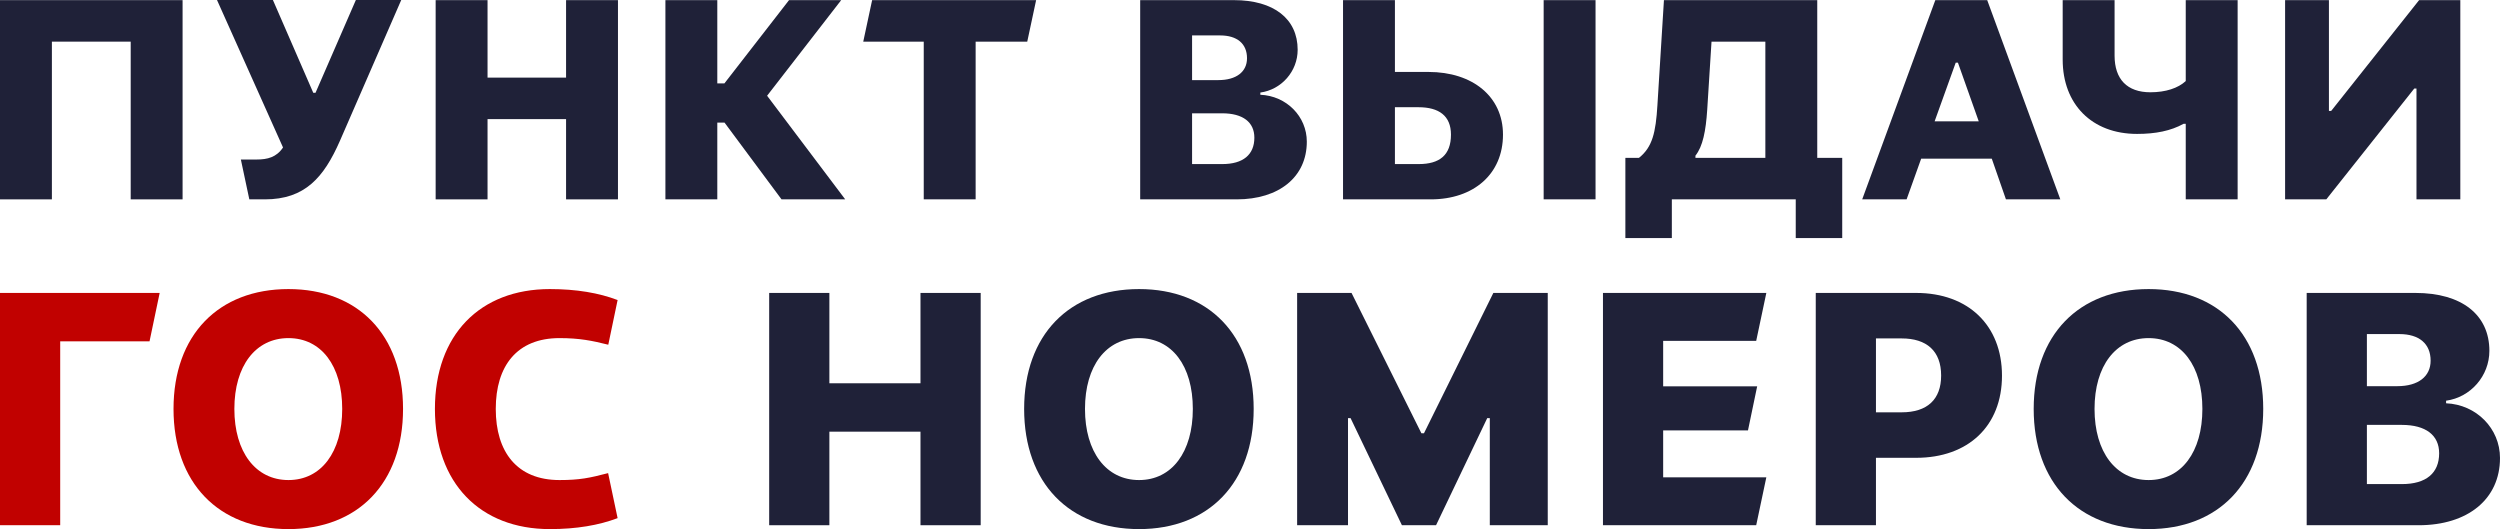
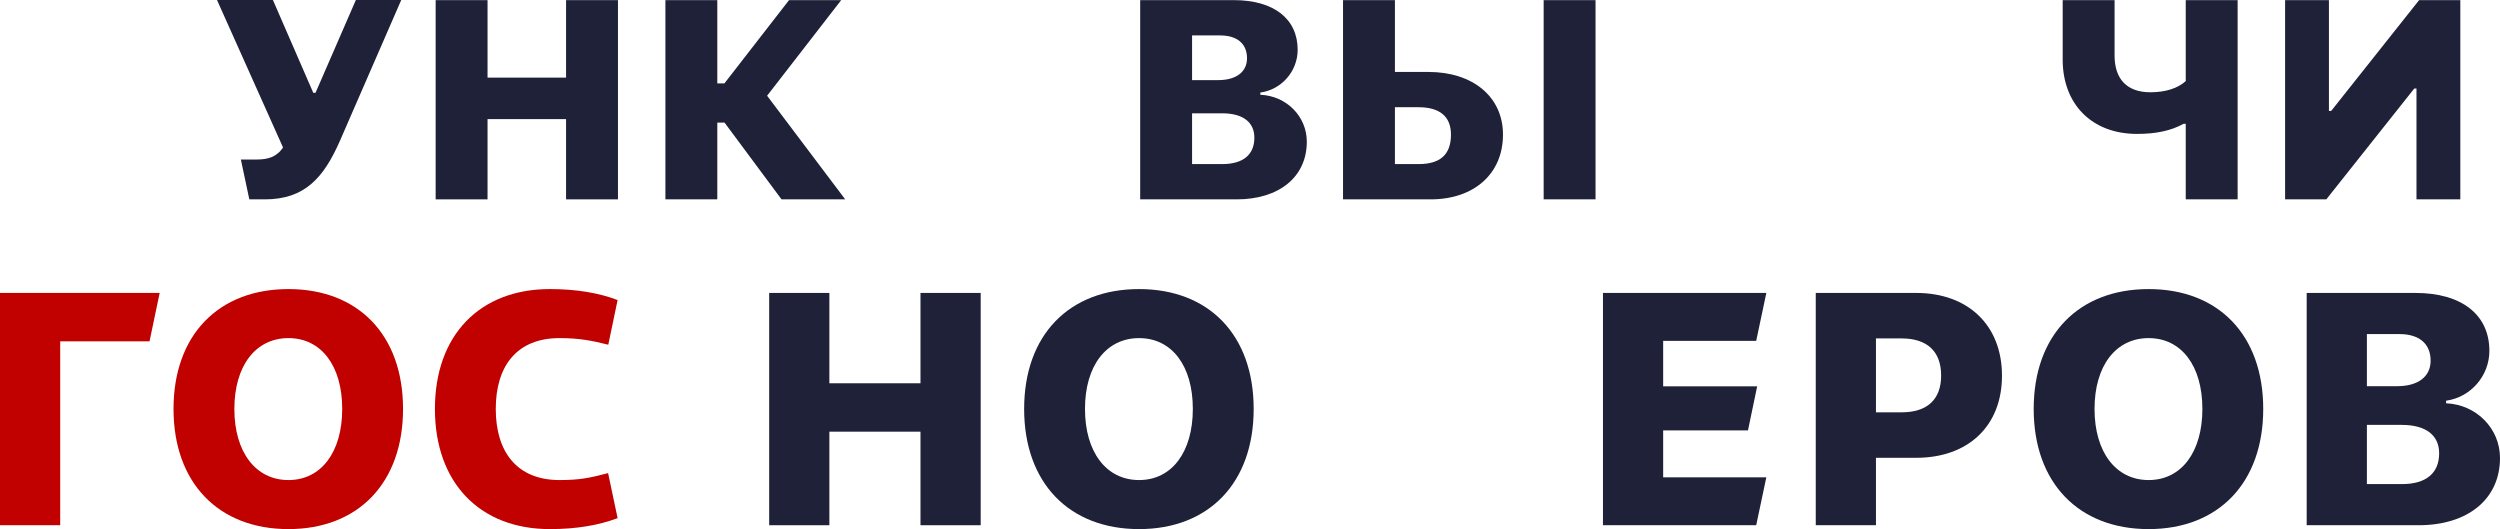
<svg xmlns="http://www.w3.org/2000/svg" width="189" height="40" viewBox="0 0 189 40" fill="none">
  <path d="M0 39.707H4.551V25.805H11.305L12.071 22.146H0V39.707Z" fill="#C10100" />
  <path d="M21.806 40C27.075 40 30.47 36.512 30.47 30.915C30.47 25.317 27.075 21.854 21.806 21.854C16.525 21.854 13.118 25.317 13.118 30.915C13.118 36.512 16.525 40 21.806 40ZM21.806 36.292C19.324 36.292 17.718 34.171 17.718 30.915C17.718 27.658 19.324 25.561 21.806 25.561C24.289 25.561 25.871 27.658 25.871 30.915C25.871 34.171 24.289 36.292 21.806 36.292Z" fill="#C10100" />
  <path d="M41.568 40C43.576 40 45.28 39.707 46.691 39.171L45.973 35.768C44.574 36.134 43.819 36.292 42.298 36.292C39.086 36.292 37.48 34.171 37.48 30.915C37.48 27.658 39.086 25.561 42.298 25.561C43.819 25.561 44.769 25.756 45.986 26.061L46.691 22.683C45.28 22.146 43.576 21.854 41.568 21.854C36.287 21.854 32.88 25.317 32.88 30.915C32.88 36.512 36.287 40 41.568 40Z" fill="#C10100" />
  <path d="M58.15 39.707H62.701V32.634H69.589V39.707H74.14V22.146H69.589V28.976H62.701V22.146H58.15V39.707Z" fill="#1F2138" />
  <path d="M86.114 40C91.383 40 94.778 36.512 94.778 30.915C94.778 25.317 91.383 21.854 86.114 21.854C80.833 21.854 77.425 25.317 77.425 30.915C77.425 36.512 80.833 40 86.114 40ZM86.114 36.292C83.631 36.292 82.025 34.171 82.025 30.915C82.025 27.658 83.631 25.561 86.114 25.561C88.596 25.561 90.178 27.658 90.178 30.915C90.178 34.171 88.596 36.292 86.114 36.292Z" fill="#1F2138" />
-   <path d="M98.063 39.707H101.909V31.61H102.103L105.985 39.707H108.565L112.435 31.61H112.629V39.707H117.01V22.146H112.897L107.652 32.756H107.458L102.176 22.146H98.063V39.707Z" fill="#1F2138" />
  <path d="M121.184 39.707H132.769L133.535 36.085H125.735V32.536H132.148L132.842 29.207H125.735V25.768H132.769L133.535 22.146H121.184V39.707Z" fill="#1F2138" />
  <path d="M137.271 39.707H141.822V34.61H144.864C148.795 34.61 151.35 32.207 151.35 28.402C151.35 24.597 148.795 22.146 144.864 22.146H137.271V39.707ZM141.822 31.171V25.585H143.769C145.643 25.585 146.75 26.524 146.75 28.39C146.75 30.207 145.692 31.171 143.769 31.171H141.822Z" fill="#1F2138" />
  <path d="M162.436 40C167.705 40 171.1 36.512 171.1 30.915C171.1 25.317 167.705 21.854 162.436 21.854C157.155 21.854 153.747 25.317 153.747 30.915C153.747 36.512 157.155 40 162.436 40ZM162.436 36.292C159.953 36.292 158.347 34.171 158.347 30.915C158.347 27.658 159.953 25.561 162.436 25.561C164.918 25.561 166.5 27.658 166.5 30.915C166.5 34.171 164.918 36.292 162.436 36.292Z" fill="#1F2138" />
  <path d="M174.385 39.707H182.855C186.554 39.707 189 37.744 189 34.622C189 32.402 187.223 30.585 184.924 30.488V30.293C186.785 30.036 188.197 28.415 188.197 26.524C188.197 23.793 186.104 22.146 182.611 22.146H174.385V39.707ZM178.937 29.195V25.256H181.395C182.891 25.256 183.755 25.988 183.755 27.268C183.755 28.463 182.818 29.195 181.236 29.195H178.937ZM178.937 36.597V32.122H181.577C183.39 32.122 184.4 32.902 184.4 34.268C184.4 35.768 183.415 36.597 181.589 36.597H178.937Z" fill="#1F2138" />
-   <path d="M0 15.072H3.923V3.148H9.881V15.072H13.803V0.01H0V15.072Z" fill="#1F2138" />
  <path d="M18.849 15.072H20.023C23.055 15.072 24.481 13.419 25.698 10.647L30.334 0H26.904L23.852 7.018H23.684L20.632 0H16.405L21.397 11.149C20.904 11.892 20.212 12.059 19.415 12.059H18.209L18.849 15.072Z" fill="#1F2138" />
-   <path d="M32.935 15.072H36.858V9.005H42.795V15.072H46.718V0.01H42.795V5.868H36.858V0.01H32.935V15.072Z" fill="#1F2138" />
+   <path d="M32.935 15.072H36.858V9.005H42.795V15.072H46.718V0.01H42.795V5.868H36.858V0.01H32.935Z" fill="#1F2138" />
  <path d="M50.305 15.072H54.228V9.267H54.773L59.084 15.072H63.898L57.993 7.238L63.594 0.01H59.651L54.763 6.307H54.228V0.01H50.305V15.072Z" fill="#1F2138" />
-   <path d="M69.835 15.072H73.758V3.148H77.66L78.331 0.01H65.933L65.262 3.148H69.835V15.072Z" fill="#1F2138" />
  <path d="M86.198 15.072H93.498C96.687 15.072 98.795 13.388 98.795 10.71C98.795 8.807 97.264 7.248 95.281 7.164V6.997C96.886 6.777 98.103 5.386 98.103 3.765C98.103 1.422 96.299 0.01 93.288 0.01H86.198V15.072ZM90.121 6.056V2.678H92.24C93.53 2.678 94.274 3.305 94.274 4.403C94.274 5.428 93.467 6.056 92.103 6.056H90.121ZM90.121 12.404V8.566H92.397C93.96 8.566 94.83 9.235 94.83 10.407C94.83 11.693 93.981 12.404 92.407 12.404H90.121Z" fill="#1F2138" />
  <path d="M101.533 15.072H108.162C111.424 15.072 113.626 13.147 113.626 10.177C113.626 7.311 111.34 5.439 107.994 5.439H105.456V0.01H101.533V15.072ZM116.7 15.072H120.623V0.01H116.7V15.072ZM105.456 12.404V8.106H107.239C108.781 8.106 109.693 8.754 109.693 10.177C109.693 11.735 108.823 12.404 107.26 12.404H105.456Z" fill="#1F2138" />
-   <path d="M122.878 18H126.391V15.072H135.758V18H139.272V11.934H137.384V0.01H125.794L125.301 7.949C125.175 10.03 124.923 11.118 123.906 11.934H122.878V18ZM128.175 11.934V11.766C128.73 11.076 128.961 9.905 129.066 8.294L129.391 3.148H133.461V11.934H128.175Z" fill="#1F2138" />
-   <path d="M140.782 15.072H144.139L145.24 11.996H150.579L151.649 15.072H155.76L150.233 0.01H146.31L140.782 15.072ZM146.257 9.173L147.852 4.738H148.02L149.593 9.173H146.257Z" fill="#1F2138" />
  <path d="M165.242 15.072H169.165V0.01H165.242V6.129C164.666 6.662 163.732 6.976 162.568 6.976C160.816 6.976 159.862 5.993 159.862 4.205V0.01H155.939V4.508C155.939 7.876 158.141 10.124 161.561 10.124C162.966 10.124 164.11 9.894 165.075 9.361H165.242V15.072Z" fill="#1F2138" />
  <path d="M172.753 15.072H175.868L182.518 6.694H182.686V15.072H186V0.01H182.885L176.235 8.388H176.067V0.01H172.753V15.072Z" fill="#1F2138" />
</svg>